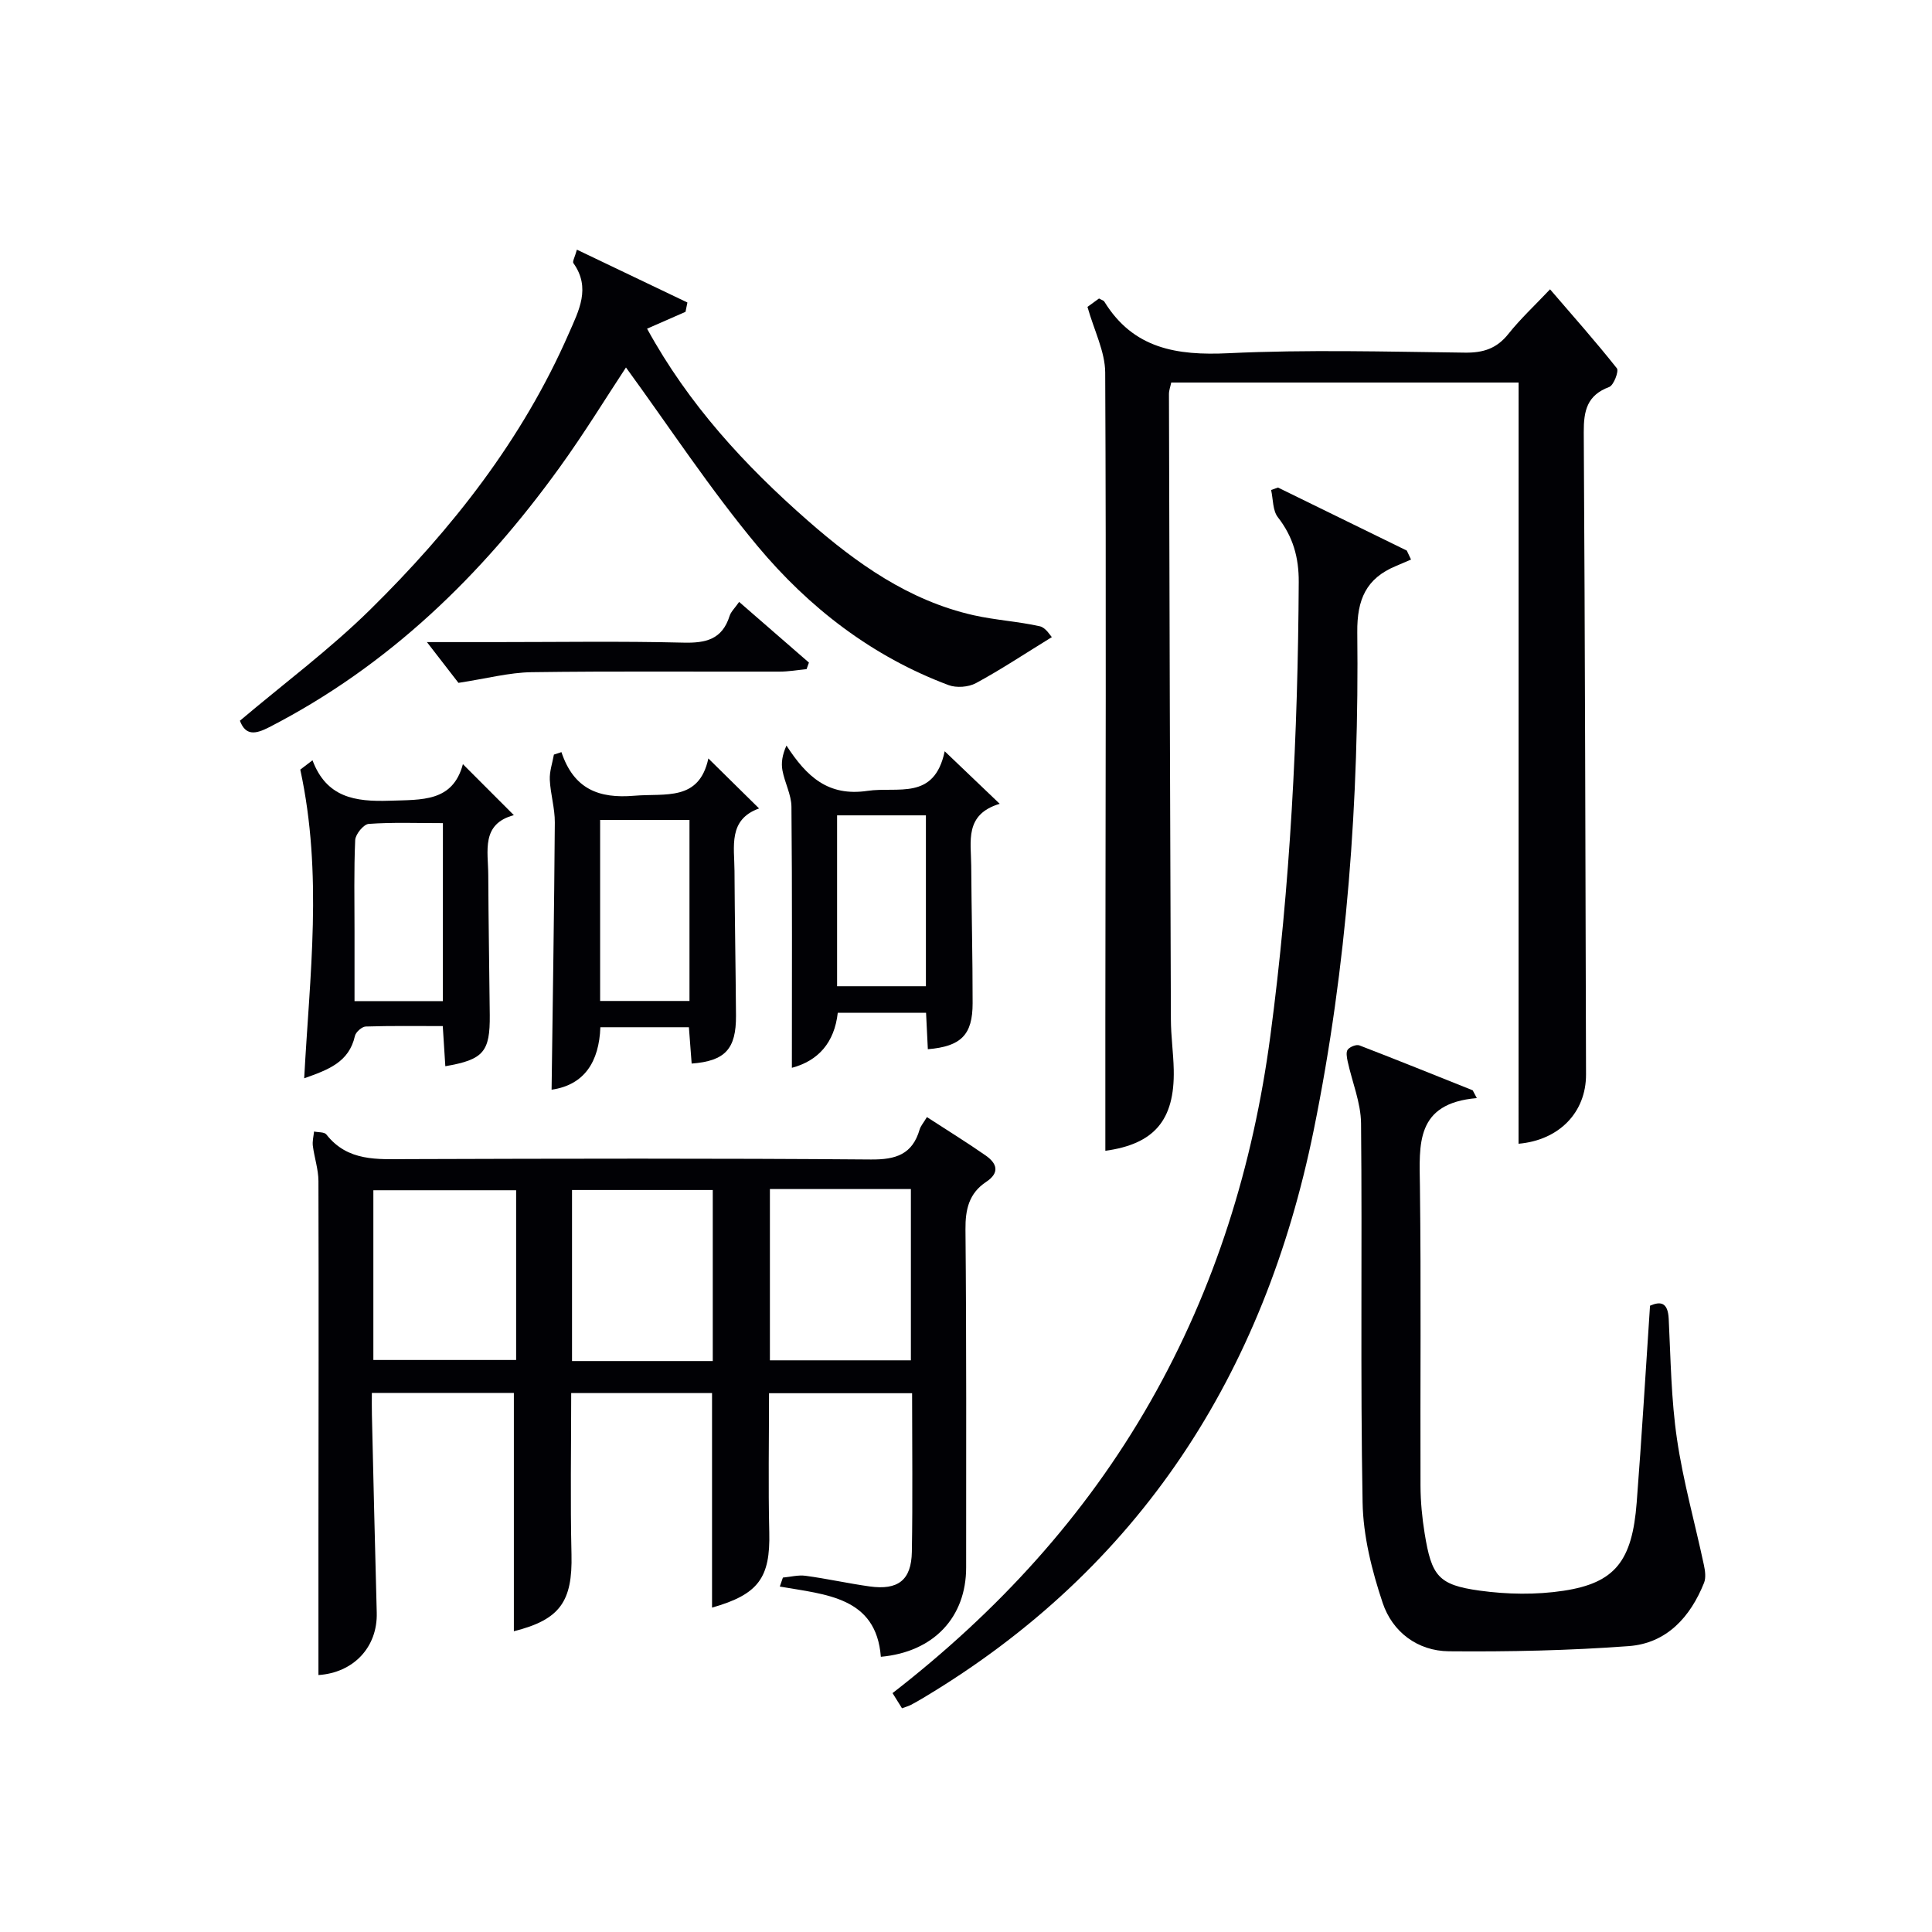
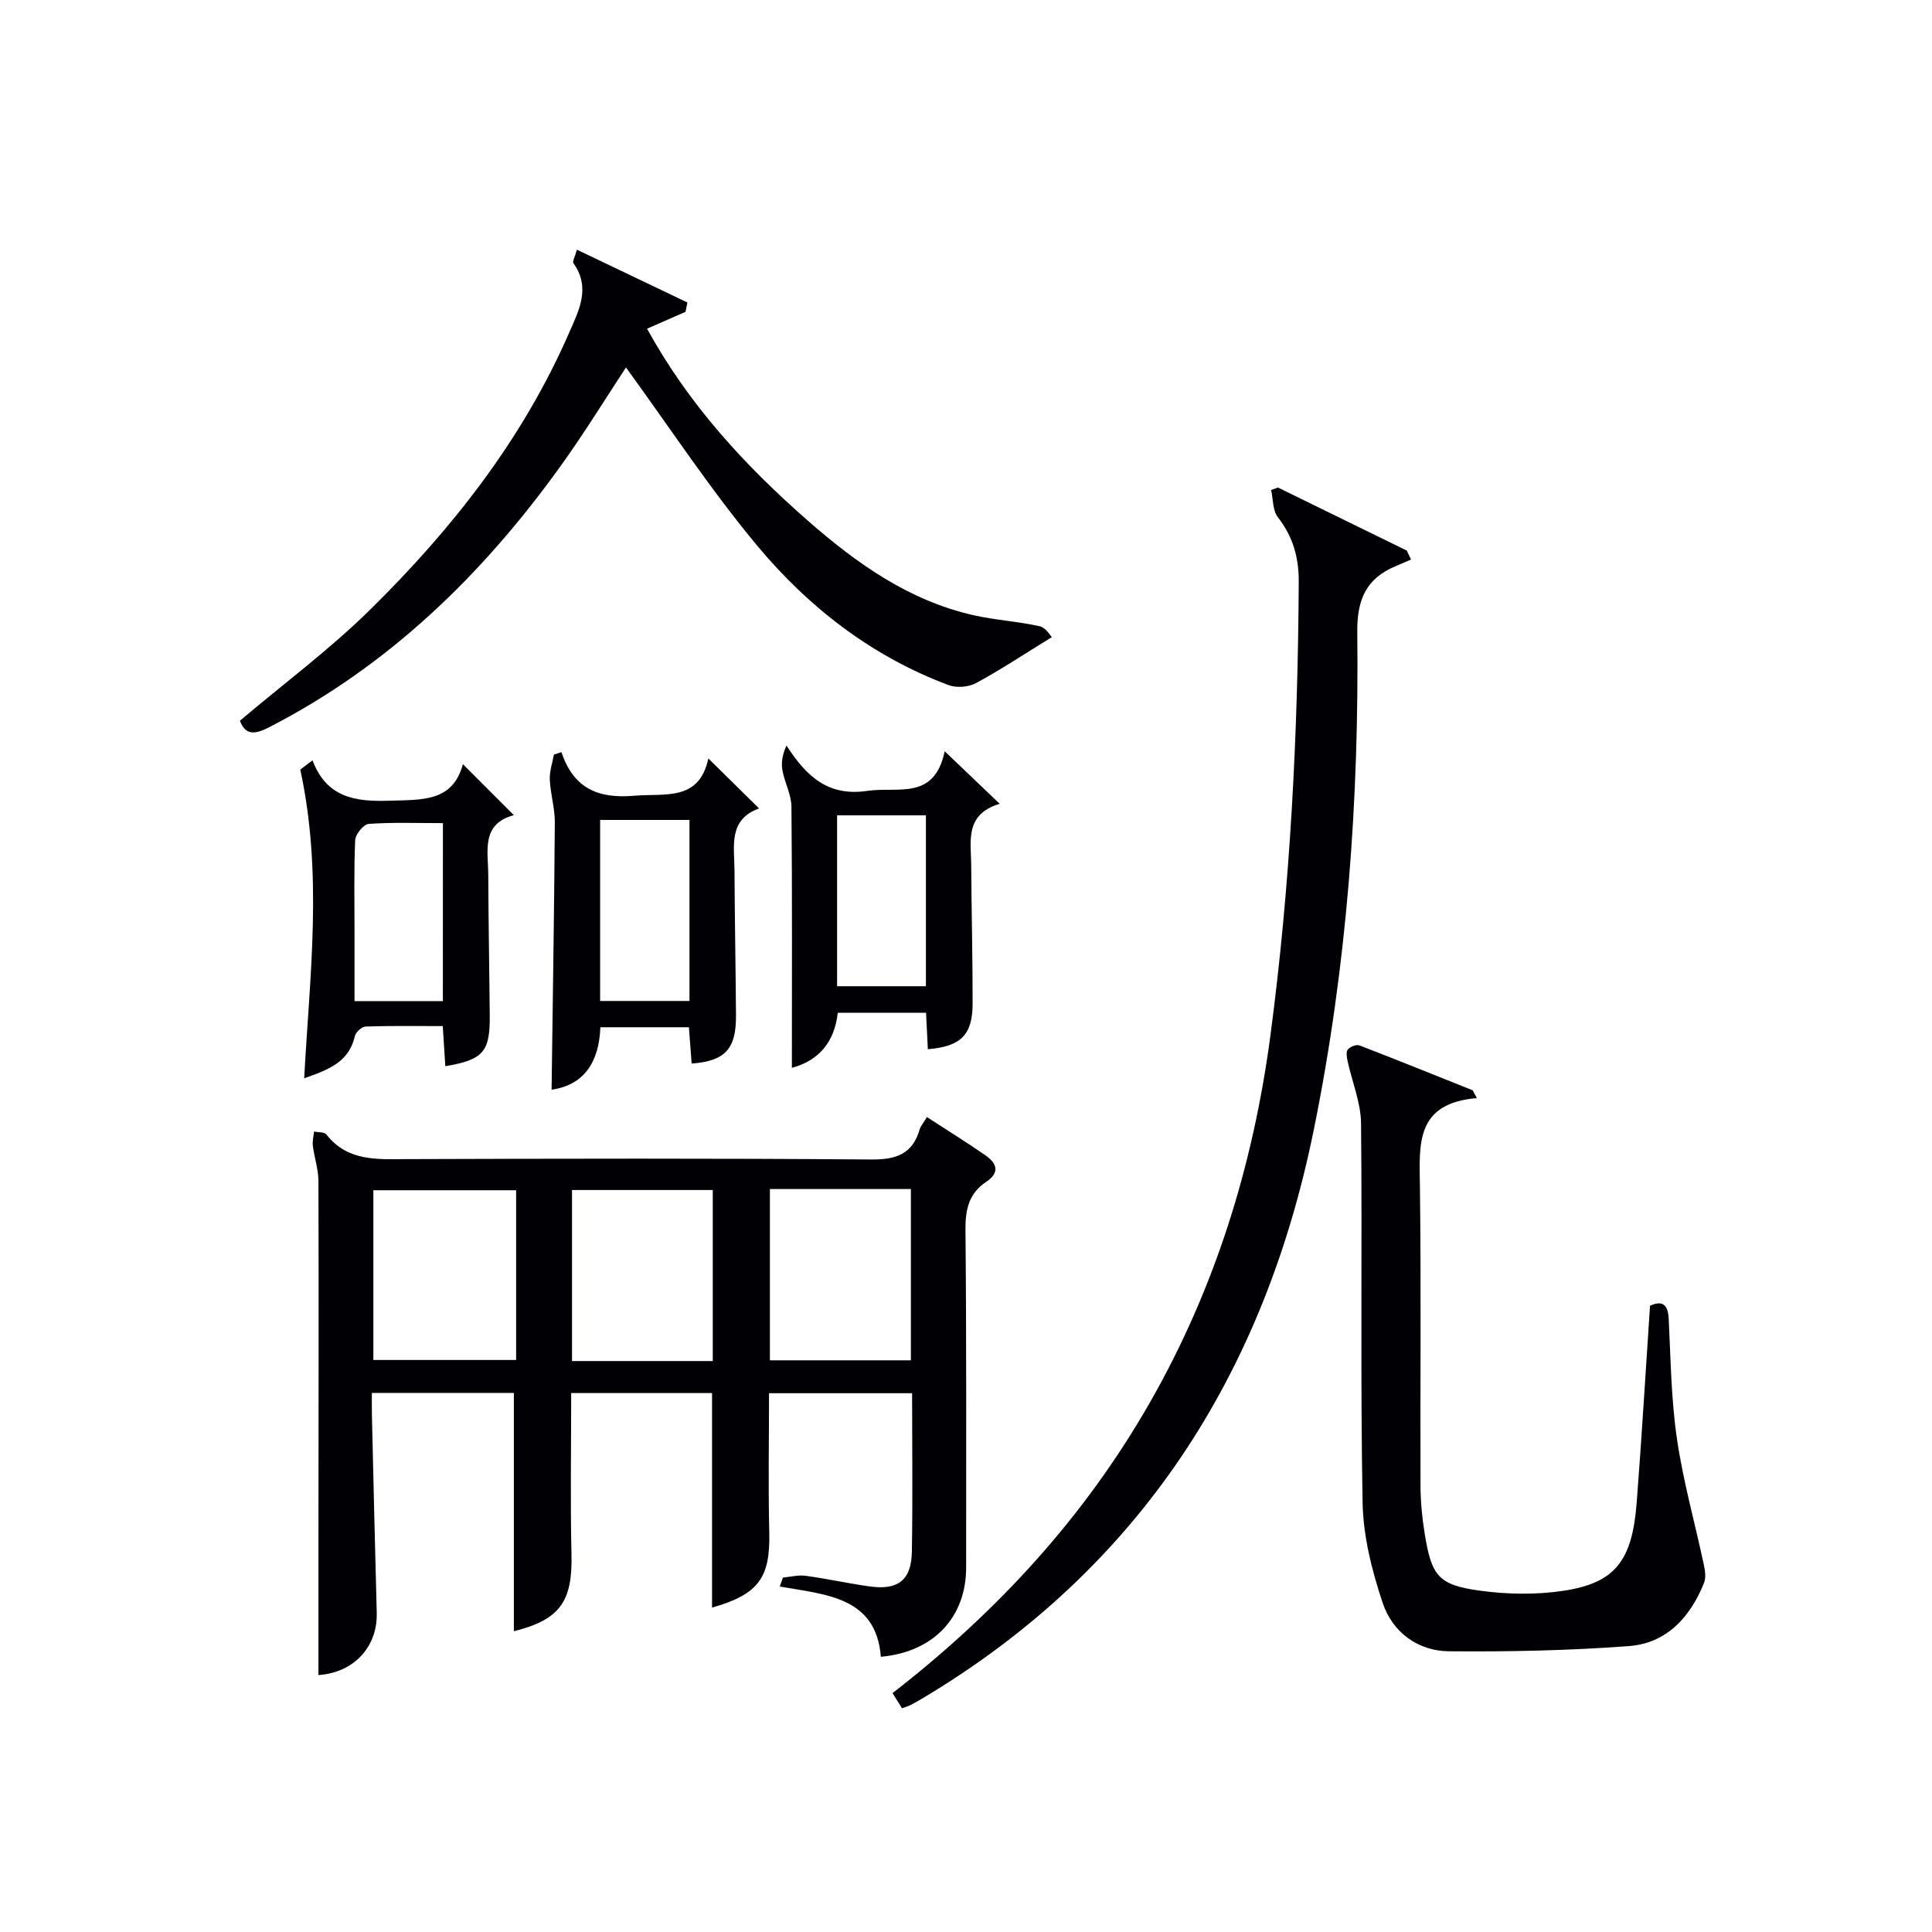
<svg xmlns="http://www.w3.org/2000/svg" enable-background="new 0 0 400 400" viewBox="0 0 400 400">
  <g fill="#010105">
    <path d="m162.09 326.62c1.57-.14 3.18-.58 4.7-.37 4.43.6 8.81 1.58 13.23 2.2 5.91.83 8.67-1.29 8.77-7.16.19-10.81.05-21.64.05-32.84-9.8 0-19.51 0-29.62 0 0 9.62-.18 19.22.05 28.82.22 9.36-2.2 12.83-11.85 15.57 0-14.72 0-29.39 0-44.42-9.44 0-19.16 0-29.16 0 0 11.21-.2 22.32.06 33.42.23 9.72-2.37 13.5-11.93 15.89 0-16.35 0-32.69 0-49.34-9.36 0-18.95 0-29.4 0 0 1.43-.03 3 .01 4.57.32 13.64.63 27.27 1 40.91.2 7.23-4.88 12.46-12.07 12.93 0-9.41-.01-18.86 0-28.3.02-24.66.07-49.32 0-73.98-.01-2.43-.85-4.85-1.16-7.29-.12-.96.15-1.97.25-2.96.87.19 2.12.07 2.55.61 4.44 5.66 10.59 5.12 16.79 5.1 31.99-.1 63.98-.18 95.97.08 5.17.04 8.57-1.06 10.07-6.21.22-.74.8-1.38 1.51-2.57 4.18 2.72 8.25 5.22 12.16 7.95 2.31 1.61 3.01 3.54.1 5.47-3.54 2.35-4.32 5.67-4.28 9.86.22 23.32.14 46.65.14 69.98 0 10.27-6.69 17.49-17.66 18.48-.96-12.41-11.39-12.87-20.92-14.54.22-.62.43-1.24.64-1.86zm-55.23-80.19c-10.17 0-19.88 0-29.56 0v35.14h29.56c0-11.82 0-23.28 0-35.14zm40.71 35.36c0-12.18 0-23.87 0-35.41-10.02 0-19.6 0-29.14 0v35.41zm11.83-35.61v35.46h29.19c0-11.98 0-23.67 0-35.46-9.86 0-19.32 0-29.19 0z" />
-     <path d="m314.41 79.2c-24.04 0-47.85 0-71.92 0-.17.85-.47 1.61-.47 2.38.11 43.16.23 86.32.4 129.48.01 3.48.52 6.96.59 10.44.22 10.47-4.1 15.38-14.16 16.76 0-8.99-.01-18.06 0-27.12.04-44.66.19-89.33-.03-133.99-.02-4.35-2.28-8.68-3.67-13.61.15-.11 1.32-.96 2.39-1.74.55.31.95.4 1.1.65 6 9.75 14.99 11.19 25.67 10.68 16.3-.78 32.66-.32 48.99-.12 3.81.05 6.59-.85 9-3.88 2.48-3.12 5.43-5.85 8.62-9.23 4.72 5.49 9.44 10.8 13.84 16.36.45.57-.66 3.51-1.59 3.86-4.59 1.71-5.29 4.91-5.27 9.35.27 44.33.34 88.65.47 132.98.02 7.89-5.6 13.62-13.97 14.35.01-52.38.01-104.77.01-157.6z" />
    <path d="m264.59 100.94c8.89 4.35 17.78 8.7 26.67 13.05.29.62.59 1.24.88 1.86-1.05.45-2.1.91-3.15 1.35-6.14 2.55-8.05 6.92-7.98 13.7.39 34.64-2.11 69.13-9.02 103.09-10.26 50.46-35.94 90.69-80.82 117.53-.85.51-1.72 1.01-2.6 1.47-.44.23-.93.36-1.82.69-.6-.96-1.23-1.98-1.96-3.14 21.71-16.84 39.82-36.56 53.37-60.32 13.44-23.57 21.28-48.91 24.85-75.72 4.15-31.2 5.71-62.54 5.88-93.99.03-5.09-1.18-9.39-4.32-13.42-1.09-1.39-.97-3.73-1.4-5.64.47-.17.95-.34 1.42-.51z" />
    <path d="m305.76 227.35c-12.79 1.08-11.89 9.63-11.78 18.26.26 20.66.05 41.32.12 61.98.01 3.3.33 6.64.86 9.9 1.43 8.8 2.82 10.65 11.37 11.83 5.7.79 11.71.89 17.38.03 10.7-1.62 14.22-6.18 15.15-18.27 1.04-13.42 1.83-26.86 2.76-40.75 2.14-.92 3.7-.78 3.87 2.74.41 8.3.5 16.66 1.71 24.86 1.28 8.77 3.72 17.37 5.57 26.07.26 1.2.46 2.65.03 3.72-2.85 7.11-7.76 12.51-15.58 13.09-12.38.92-24.83 1.18-37.24 1.07-6.48-.06-11.69-3.99-13.71-10.01-2.23-6.67-4.04-13.83-4.16-20.81-.48-26.15-.06-52.32-.32-78.47-.04-4.3-1.85-8.58-2.78-12.88-.17-.8-.37-1.93.04-2.42.48-.58 1.77-1.1 2.41-.85 7.85 3.02 15.64 6.18 23.45 9.3.29.54.57 1.08.85 1.61z" />
    <path d="m119.44 51.69c7.84 3.75 15.36 7.35 22.88 10.94-.13.64-.26 1.29-.39 1.93-2.58 1.13-5.16 2.26-7.96 3.49 8.59 15.69 20.24 28.32 33.32 39.78 10.1 8.84 20.88 16.51 34.25 19.54 4.52 1.02 9.21 1.28 13.73 2.29 1.26.28 2.2 1.96 2.5 2.25-5.77 3.55-10.61 6.77-15.7 9.52-1.55.84-4.04 1.03-5.69.41-15.81-5.92-28.89-16.02-39.53-28.77-9.85-11.81-18.33-24.76-27.25-36.99-4.08 6.18-8.65 13.66-13.77 20.74-16.08 22.29-35.38 41.03-60.09 53.74-2.88 1.48-4.89 1.78-6.07-1.34 9.1-7.7 18.61-14.77 26.97-23 16.92-16.66 31.52-35.19 41.13-57.19 2.06-4.71 4.61-9.42.94-14.56-.22-.34.3-1.21.73-2.78z" />
    <path d="m116.24 155.72c2.56 7.67 7.77 9.65 15.07 9.03 6.43-.55 13.42 1.23 15.35-7.72 3.63 3.58 6.85 6.76 10.5 10.35-6.45 2.31-5.11 7.89-5.09 12.93.05 9.99.24 19.98.31 29.97.04 6.91-2.26 9.4-9.18 9.92-.18-2.42-.37-4.85-.57-7.52-6.15 0-12.1 0-18.33 0-.26 7.12-3.3 11.96-10.1 12.93.24-18.45.54-36.88.67-55.32.02-2.94-.9-5.88-1.04-8.84-.08-1.72.54-3.48.85-5.22zm8.01 14.04v37.48h18.5c0-12.61 0-24.87 0-37.48-6.23 0-12.27 0-18.5 0z" />
    <path d="m192.1 217.23c-.13-2.69-.24-4.98-.37-7.54-6.18 0-12.12 0-18.28 0-.69 6.16-4.02 9.93-9.5 11.39 0-18.17.08-36.11-.09-54.05-.02-2.5-1.39-4.97-1.86-7.51-.29-1.56-.05-3.21.83-5.16 4.18 6.45 8.63 10.58 16.77 9.38 6.27-.93 13.83 2.09 15.99-8.2 4.03 3.85 7.32 6.99 11.39 10.88-7.33 2.19-5.93 7.78-5.9 12.81.06 9.49.3 18.99.29 28.48 0 6.53-2.37 8.94-9.27 9.52zm-.4-48.42c-6.27 0-12.31 0-18.39 0v35.38h18.39c0-11.98 0-23.57 0-35.38z" />
    <path d="m62.17 159.34c.1-.08 1.01-.77 2.53-1.93 2.9 7.7 8.79 8.61 15.95 8.37 6.71-.23 13.08.3 15.19-7.57 3.55 3.55 6.81 6.81 10.55 10.56-6.84 1.83-5.32 7.44-5.3 12.4.04 9.66.22 19.31.31 28.97.07 7.63-1.29 9.25-9.2 10.61-.17-2.59-.33-5.14-.53-8.31-5.37 0-10.67-.08-15.95.09-.79.03-2.06 1.15-2.24 1.96-1.22 5.43-5.49 6.98-10.5 8.76 1.13-21.27 3.9-42.16-.81-63.91zm29.53 11.08c-5.45 0-10.43-.2-15.37.16-1.05.08-2.73 2.14-2.79 3.34-.28 6.31-.14 12.64-.14 18.97v14.38h18.29c.01-12.25.01-24.18.01-36.85z" />
-     <path d="m153.03 124.62c5.1 4.43 9.77 8.49 14.45 12.56-.16.45-.33.9-.49 1.36-1.86.18-3.72.51-5.58.51-17.12.04-34.24-.12-51.36.12-4.64.07-9.26 1.31-15.13 2.21-1.31-1.69-3.58-4.62-6.53-8.44h14.18c12.96 0 25.93-.21 38.89.11 4.68.12 8.06-.66 9.59-5.51.28-.9 1.08-1.62 1.98-2.92z" />
  </g>
</svg>